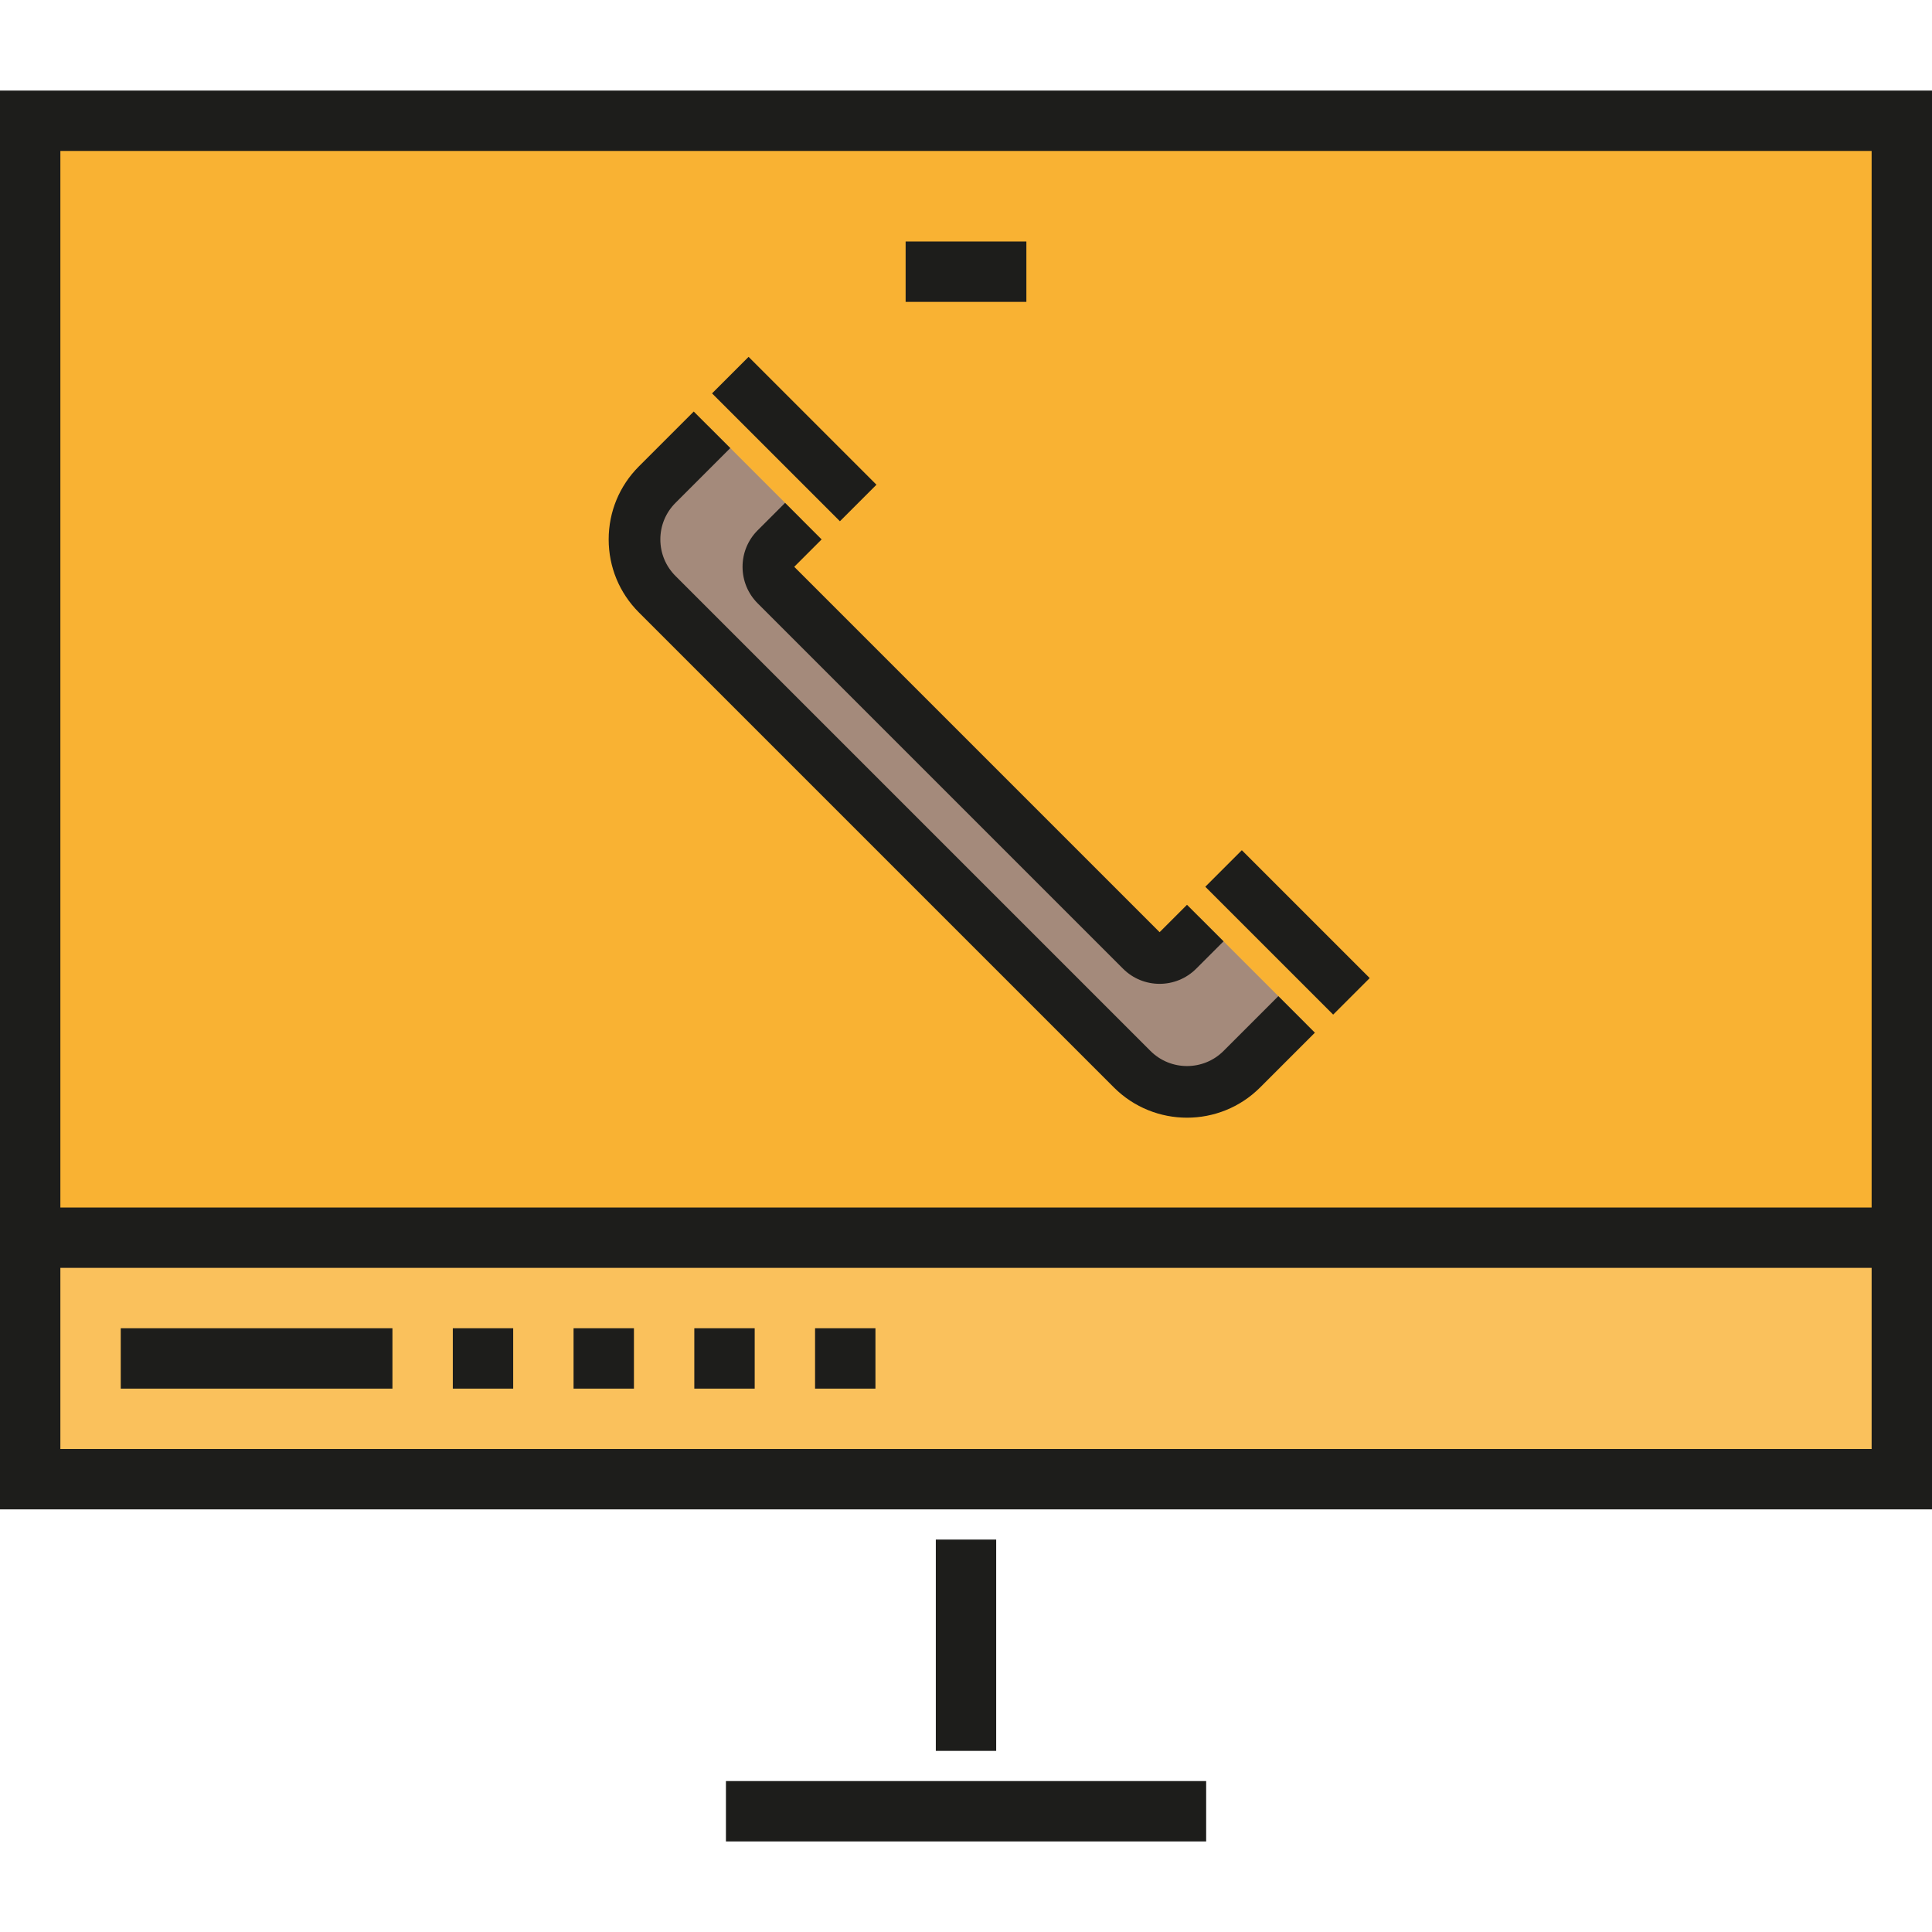
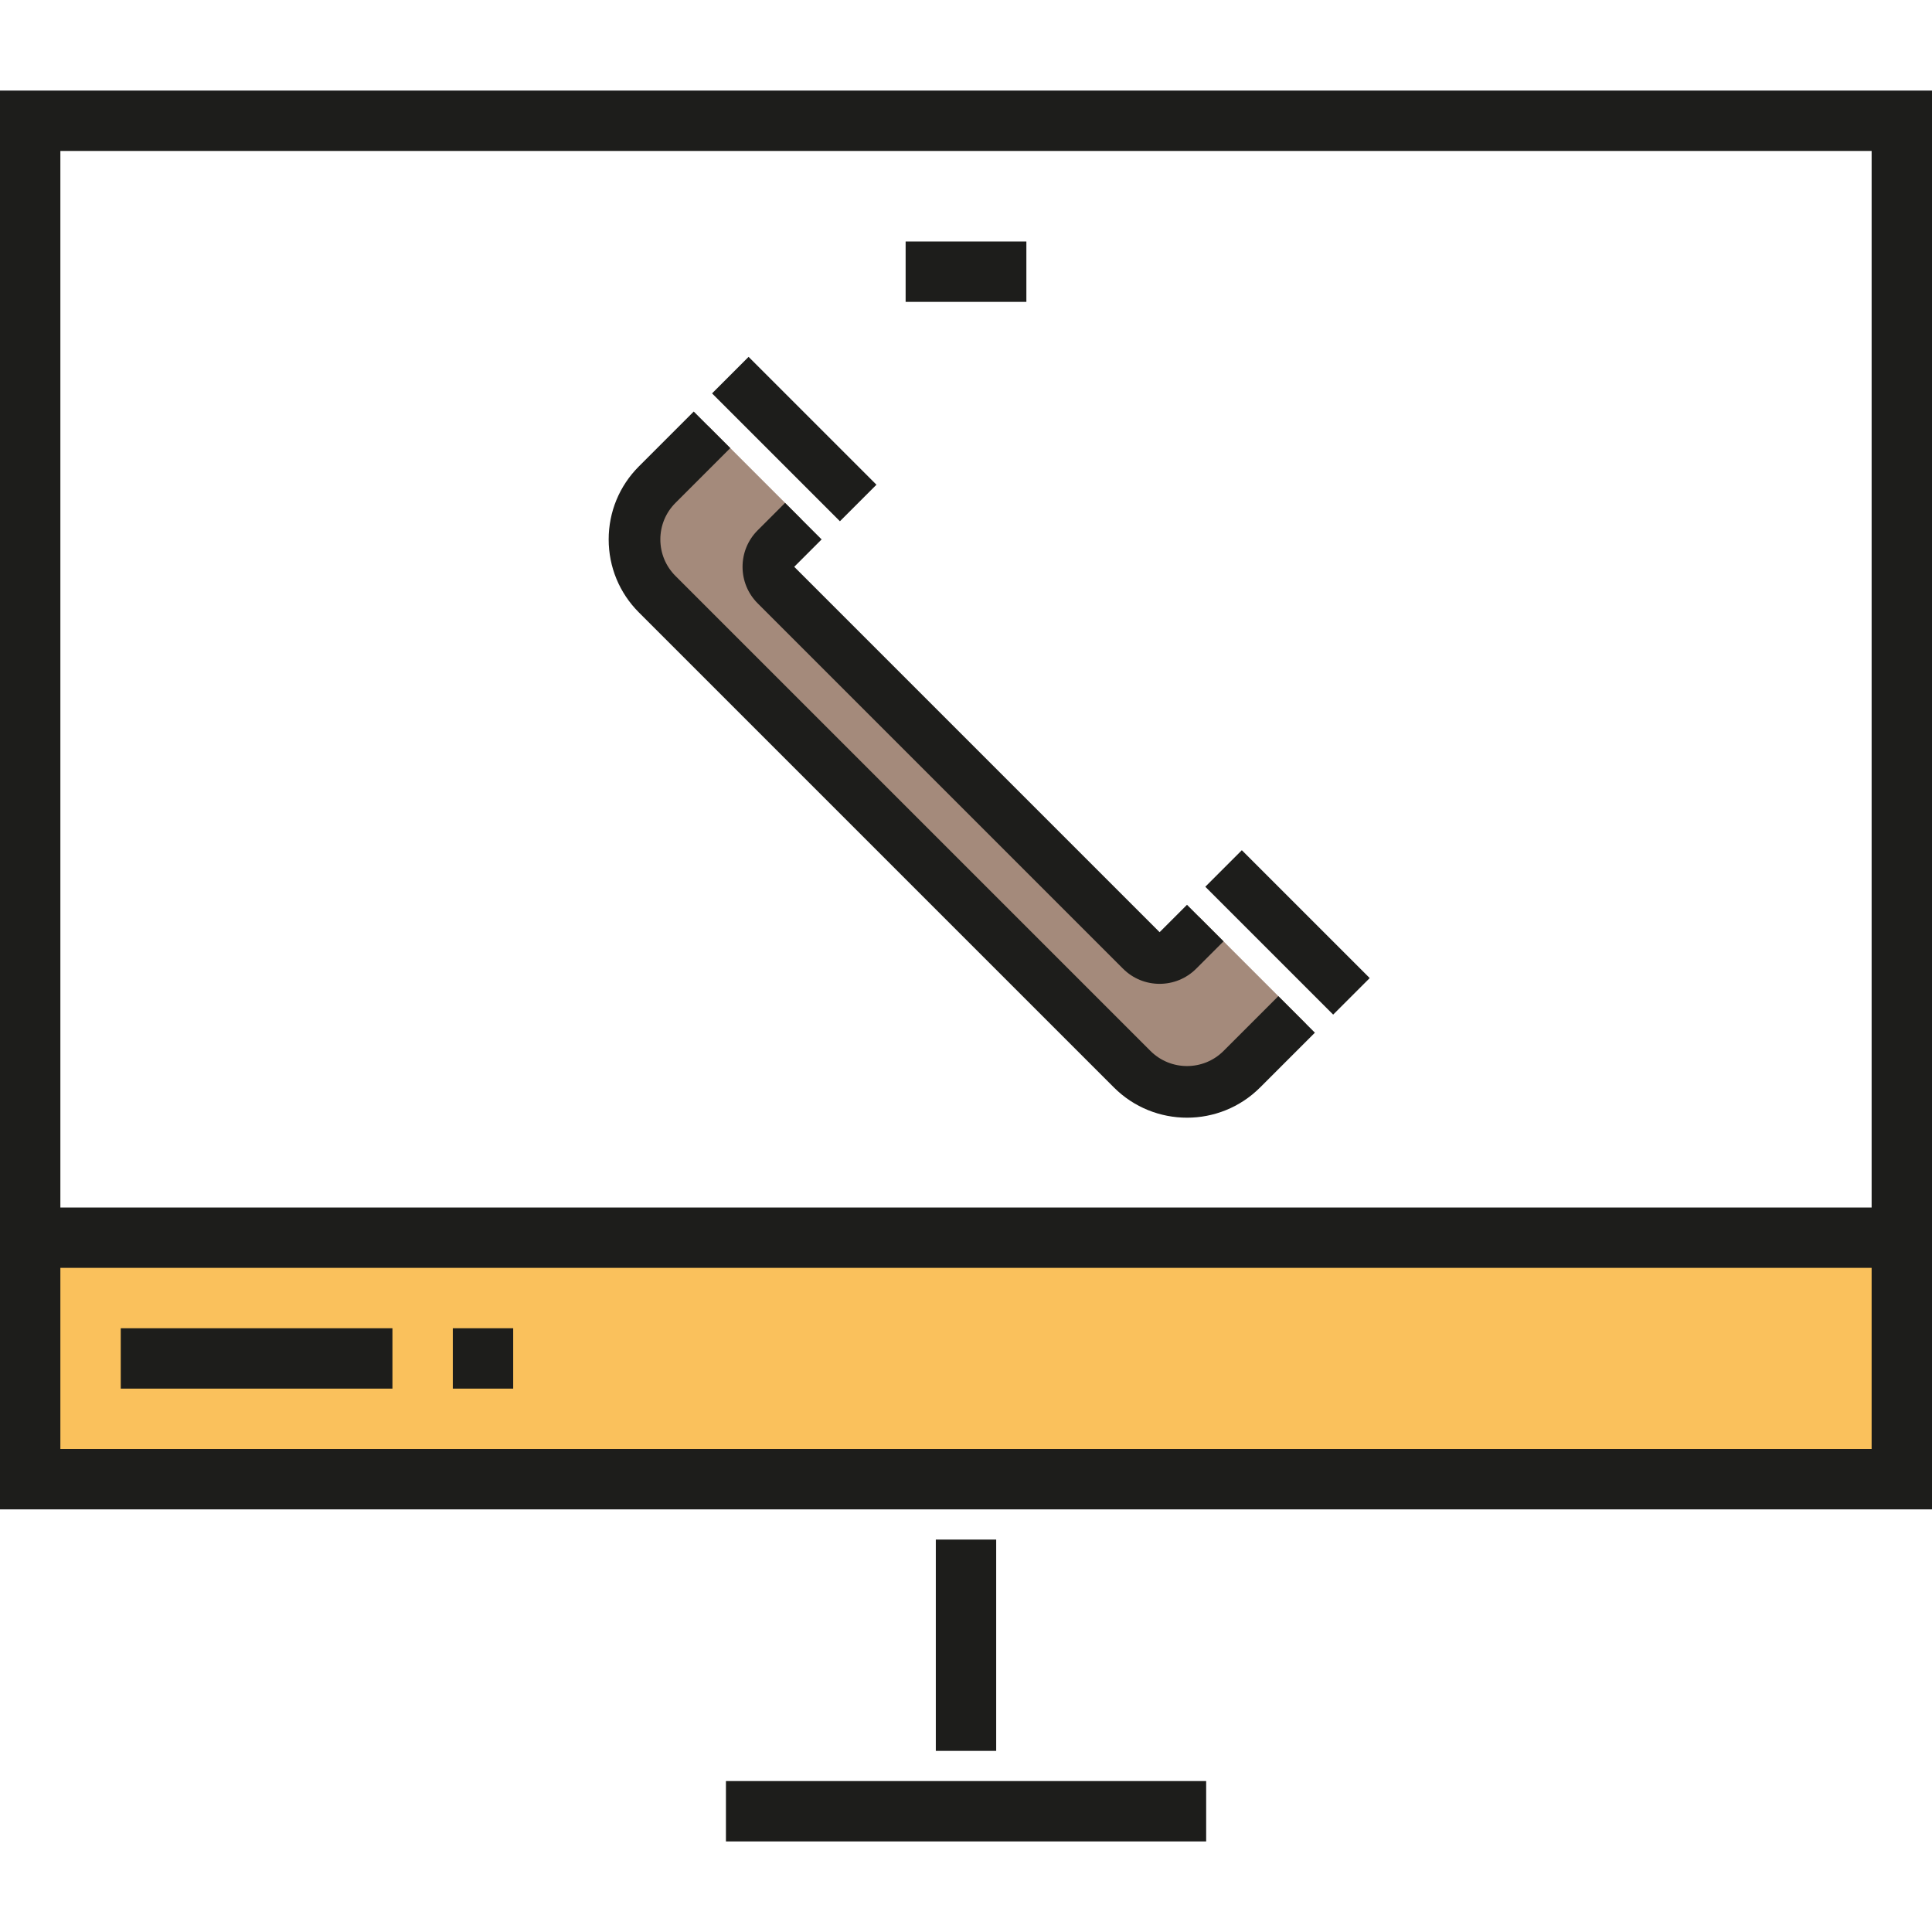
<svg xmlns="http://www.w3.org/2000/svg" version="1.1" id="Layer_1" x="0px" y="0px" viewBox="0 0 493.713 493.713" style="enable-background:new 0 0 493.713 493.713;" xml:space="preserve">
  <g id="XMLID_1094_">
    <g id="XMLID_1115_">
-       <rect x="7.714" y="30.857" style="fill:#F9B233;" width="478.286" height="285.429" />
-     </g>
+       </g>
    <g id="XMLID_1114_">
      <path style="fill:#A48A7B;" d="M286.421,276.021L161.072,150.673c-6.056-6.056-6.056-15.876,0-21.932l19.894-19.894l23.783,23.784    l-11.005,17.986l98.187,98.187l14.496-14.496l27.274,27.275l-19.95,19.95C307.695,287.589,292.477,282.077,286.421,276.021z" />
    </g>
    <g id="XMLID_1113_">
      <rect x="7.714" y="316.285" style="fill:#FAC15C;" width="478.286" height="61.714" />
    </g>
    <g id="XMLID_1107_">
      <g id="XMLID_1112_">
        <path style="fill:#1D1D1B;" d="M303.334,285.621c-6.763,0-13.525-2.574-18.674-7.722L163.278,156.519     c-4.987-4.988-7.734-11.62-7.734-18.674c0-7.055,2.747-13.687,7.734-18.675l14.006-14.006l9.338,9.338l-14.006,14.006     c-2.494,2.494-3.868,5.81-3.868,9.337c0,3.526,1.373,6.843,3.867,9.336l121.382,121.382c5.148,5.149,13.526,5.148,18.675,0     l14.004-14.006l9.338,9.338L322.009,277.9C316.86,283.047,310.097,285.621,303.334,285.621z" />
      </g>
      <g id="XMLID_1111_">
        <path style="fill:#1D1D1B;" d="M296.331,251.415c-3.382,0-6.763-1.287-9.337-3.86l-93.37-93.37     c-2.493-2.493-3.867-5.81-3.867-9.338c0-3.527,1.374-6.844,3.868-9.337l7.001-7.002l9.338,9.336l-7.002,7.003l93.37,93.37     l7.002-7.003l9.338,9.338l-7.003,7.003C303.094,250.128,299.712,251.415,296.331,251.415z" />
      </g>
      <g id="XMLID_1109_">
        <rect x="179.85" y="105.563" transform="matrix(-0.707 -0.707 0.707 -0.707 267.157 334.99)" style="fill:#1D1D1B;" width="46.215" height="13.204" />
      </g>
      <g id="XMLID_1108_">
        <rect x="305.897" y="231.612" transform="matrix(-0.707 -0.707 0.707 -0.707 393.203 639.297)" style="fill:#1D1D1B;" width="46.215" height="13.204" />
      </g>
    </g>
    <g id="XMLID_1105_">
      <rect x="231.428" y="61.715" style="fill:#1D1D1B;" width="30.857" height="15.428" />
    </g>
    <path style="fill:#1D1D1B;" d="M0,23.143v293.143v7.714v61.714h493.713v-61.714v-7.714V23.143H0z M15.428,38.571h462.857v270.001   H15.428V38.571z M478.285,370.285H15.428v-46.286h462.857V370.285z" />
    <g id="XMLID_1103_">
      <rect x="30.856" y="339.429" style="fill:#1D1D1B;" width="69.429" height="15.428" />
    </g>
    <g id="XMLID_1102_">
      <rect x="115.714" y="339.429" style="fill:#1D1D1B;" width="15.429" height="15.428" />
    </g>
    <g id="XMLID_1101_">
-       <rect x="146.57" y="339.429" style="fill:#1D1D1B;" width="15.429" height="15.428" />
-     </g>
+       </g>
    <g id="XMLID_1100_">
-       <rect x="177.428" y="339.429" style="fill:#1D1D1B;" width="15.429" height="15.428" />
-     </g>
+       </g>
    <g id="XMLID_1099_">
-       <rect x="208.285" y="339.429" style="fill:#1D1D1B;" width="15.429" height="15.428" />
-     </g>
+       </g>
    <g id="XMLID_1098_">
      <rect x="239.143" y="393.428" style="fill:#1D1D1B;" width="15.428" height="54" />
    </g>
    <g id="XMLID_1095_">
      <rect x="185.509" y="455.142" style="fill:#1D1D1B;" width="122.719" height="15.428" />
    </g>
  </g>
  <g>
</g>
  <g>
</g>
  <g>
</g>
  <g>
</g>
  <g>
</g>
  <g>
</g>
  <g>
</g>
  <g>
</g>
  <g>
</g>
  <g>
</g>
  <g>
</g>
  <g>
</g>
  <g>
</g>
  <g>
</g>
  <g>
</g>
</svg>